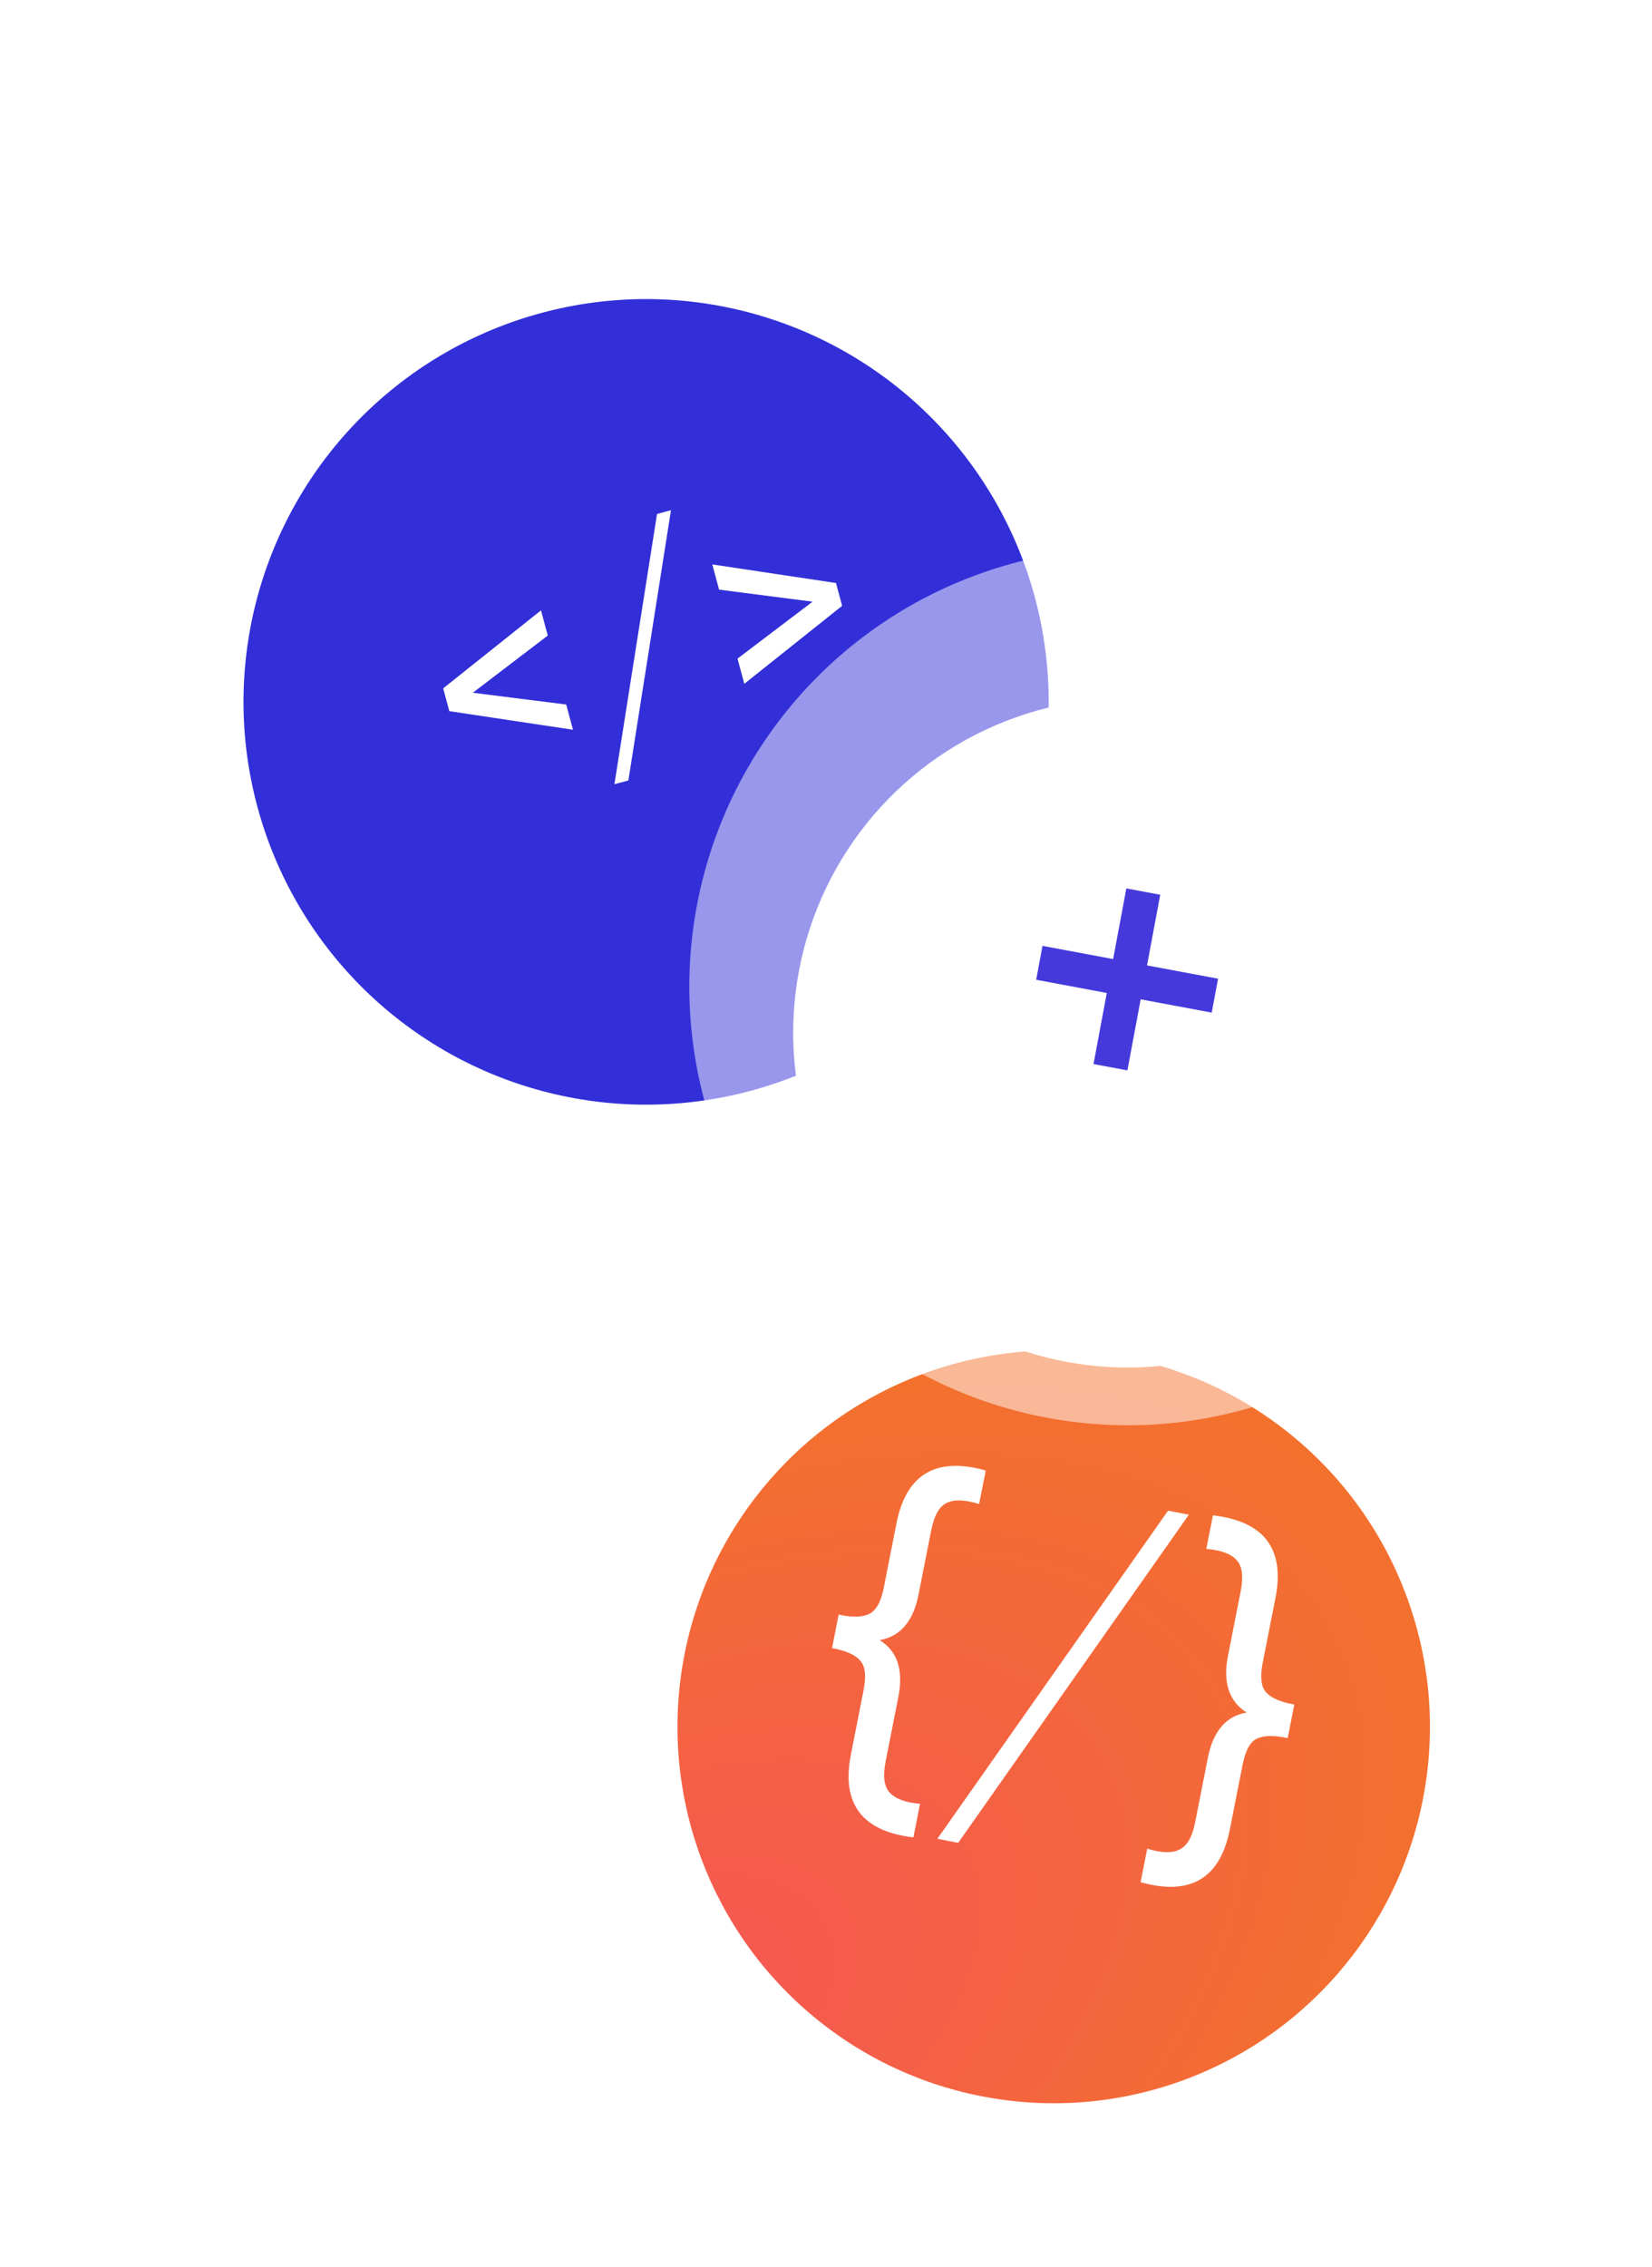
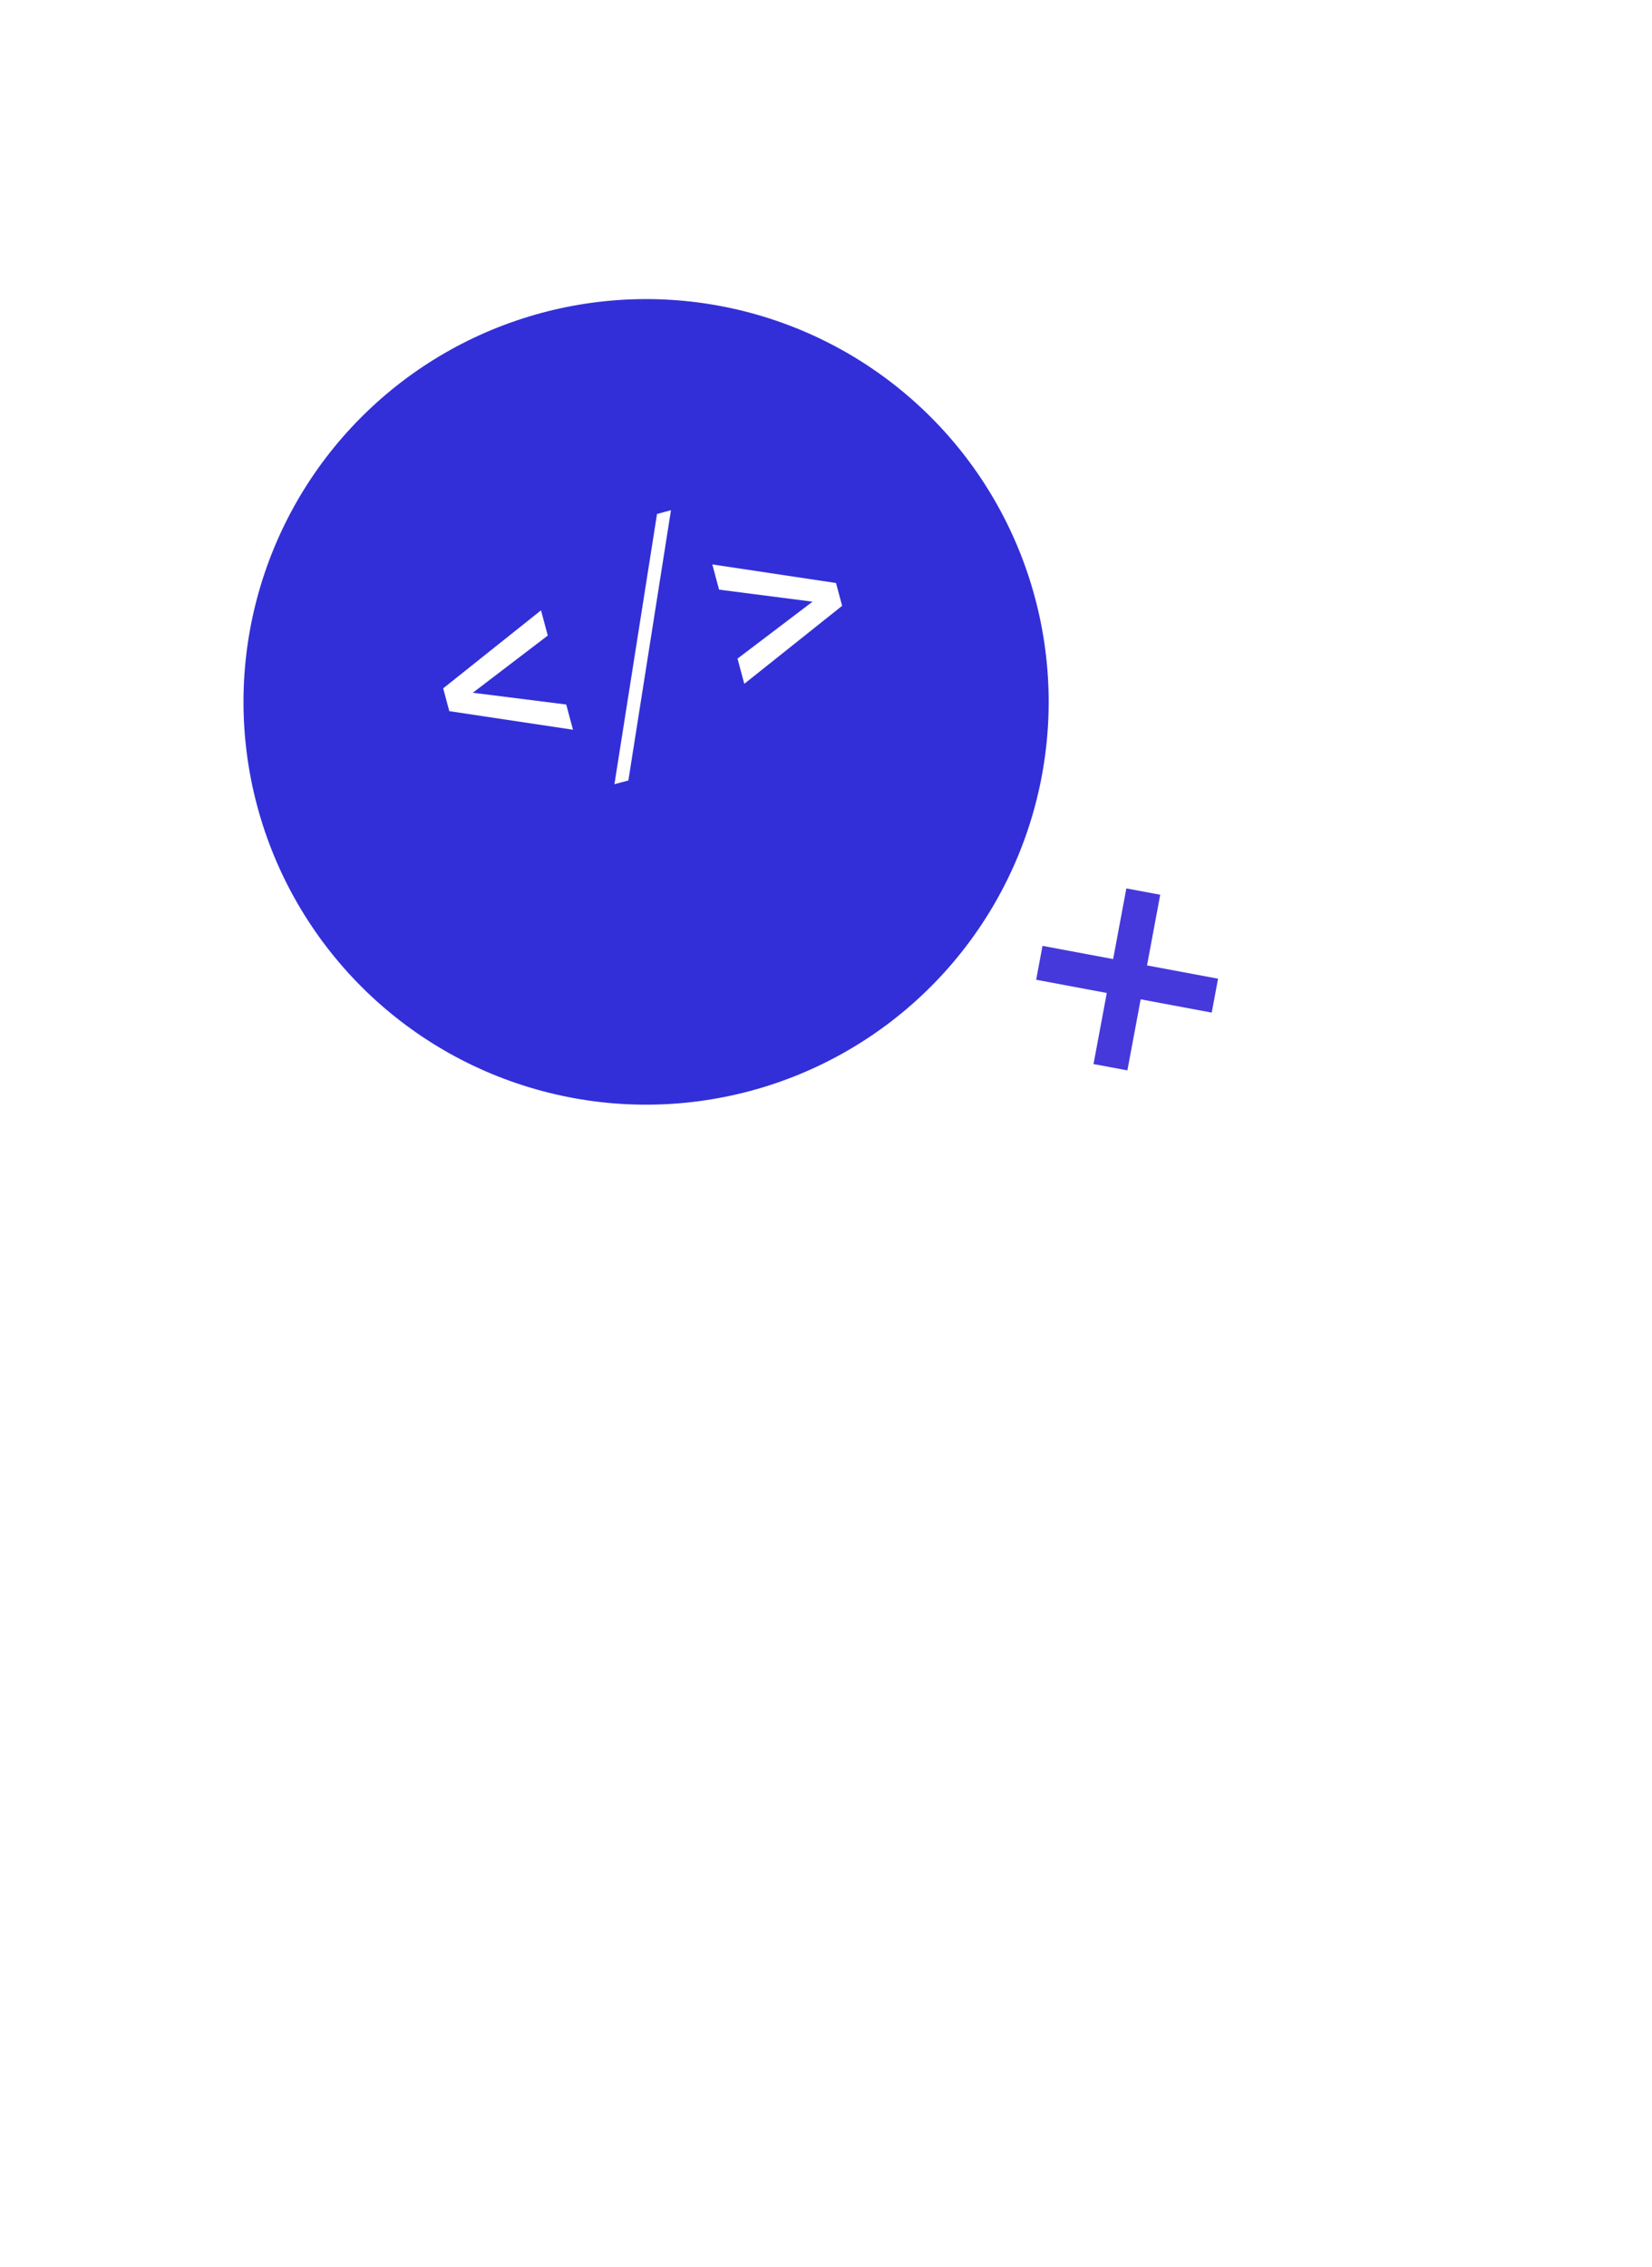
<svg xmlns="http://www.w3.org/2000/svg" width="105" height="144" viewBox="0 0 105 144" fill="none">
  <circle cx="41.065" cy="41.064" r="33.529" transform="rotate(-15 41.065 41.064)" fill="white" fill-opacity="0.5" />
  <g filter="url(#filter0_d_108_190)">
    <circle cx="41.065" cy="41.06" r="25.588" transform="rotate(-15 41.065 41.06)" fill="#322FD8" />
  </g>
  <path d="M34.386 38.774L34.816 40.376L30.052 44.009L35.989 44.757L36.419 46.359L28.557 45.178L28.169 43.729L34.386 38.774Z" fill="white" />
  <path d="M39.939 49.581L39.053 49.819L41.76 32.651L42.647 32.413L39.939 49.581Z" fill="white" />
  <path d="M45.274 35.857L53.136 37.038L53.525 38.487L47.307 43.442L46.877 41.84L51.645 38.224L45.704 37.459L45.274 35.857Z" fill="white" />
  <circle cx="66.973" cy="106.409" r="31.334" transform="rotate(11.159 66.973 106.409)" fill="white" fill-opacity="0.5" />
  <g filter="url(#filter1_d_108_190)">
-     <circle cx="66.973" cy="106.405" r="23.913" transform="rotate(11.159 66.973 106.405)" fill="url(#paint0_radial_108_190)" />
-   </g>
+     </g>
  <path d="M58.056 116.724C54.79 116.344 53.465 114.588 54.083 111.457L54.889 107.369C55.07 106.455 54.992 105.824 54.656 105.477C54.34 105.116 53.749 104.858 52.883 104.705L53.303 102.572C54.163 102.76 54.808 102.746 55.237 102.532C55.683 102.321 55.995 101.767 56.171 100.87L56.978 96.782C57.595 93.651 59.487 92.53 62.653 93.418L62.232 95.55C61.321 95.265 60.631 95.243 60.161 95.485C59.695 95.709 59.37 96.287 59.187 97.218L58.38 101.306C58.046 102.998 57.223 103.961 55.911 104.195C57.04 104.892 57.435 106.095 57.098 107.805L56.292 111.892C56.108 112.823 56.19 113.481 56.536 113.866C56.895 114.271 57.542 114.513 58.476 114.592L58.056 116.724Z" fill="white" />
  <path d="M60.9 117.074L59.579 116.814L74.242 95.968L75.562 96.228L60.9 117.074Z" fill="white" />
  <path d="M72.495 119.573L72.916 117.44C73.81 117.722 74.492 117.742 74.961 117.5C75.445 117.279 75.778 116.703 75.962 115.772L76.768 111.685C77.105 109.975 77.928 109.012 79.237 108.796C78.112 108.082 77.716 106.878 78.05 105.186L78.856 101.098C79.04 100.167 78.959 99.509 78.612 99.124C78.27 98.723 77.623 98.481 76.672 98.399L77.093 96.266C80.359 96.647 81.683 98.403 81.065 101.534L80.259 105.621C80.082 106.518 80.151 107.147 80.467 107.509C80.799 107.873 81.399 108.132 82.265 108.285L81.845 110.418C80.985 110.231 80.332 110.243 79.886 110.454C79.46 110.651 79.157 111.207 78.977 112.121L78.17 116.208C77.553 119.339 75.661 120.461 72.495 119.573Z" fill="white" />
-   <circle cx="71.679" cy="62.679" r="27.865" transform="rotate(10.594 71.679 62.679)" fill="white" fill-opacity="0.5" />
  <g filter="url(#filter2_d_108_190)">
-     <circle cx="71.679" cy="62.678" r="21.265" transform="rotate(10.594 71.679 62.678)" fill="white" />
-   </g>
+     </g>
  <path d="M77.419 62.175L77.016 64.329L72.501 63.485L71.656 68L69.503 67.597L70.347 63.082L65.858 62.242L66.261 60.089L70.75 60.928L71.59 56.439L73.743 56.842L72.904 61.331L77.419 62.175Z" fill="#4539DC" />
  <defs>
    <filter id="filter0_d_108_190" x="4.882" y="8.408" width="72.366" height="72.364" filterUnits="userSpaceOnUse" color-interpolation-filters="sRGB">
      <feFlood flood-opacity="0" result="BackgroundImageFix" />
      <feColorMatrix in="SourceAlpha" type="matrix" values="0 0 0 0 0 0 0 0 0 0 0 0 0 0 0 0 0 0 127 0" result="hardAlpha" />
      <feOffset dy="3.529" />
      <feGaussianBlur stdDeviation="5.294" />
      <feComposite in2="hardAlpha" operator="out" />
      <feColorMatrix type="matrix" values="0 0 0 0 0.179 0 0 0 0 0.169 0 0 0 0 0.287 0 0 0 0.12 0" />
      <feBlend mode="normal" in2="BackgroundImageFix" result="effect1_dropShadow_108_190" />
      <feBlend mode="normal" in="SourceGraphic" in2="effect1_dropShadow_108_190" result="shape" />
    </filter>
    <filter id="filter1_d_108_190" x="33.16" y="75.892" width="67.626" height="67.624" filterUnits="userSpaceOnUse" color-interpolation-filters="sRGB">
      <feFlood flood-opacity="0" result="BackgroundImageFix" />
      <feColorMatrix in="SourceAlpha" type="matrix" values="0 0 0 0 0 0 0 0 0 0 0 0 0 0 0 0 0 0 127 0" result="hardAlpha" />
      <feOffset dy="3.298" />
      <feGaussianBlur stdDeviation="4.948" />
      <feComposite in2="hardAlpha" operator="out" />
      <feColorMatrix type="matrix" values="0 0 0 0 0.179 0 0 0 0 0.169 0 0 0 0 0.287 0 0 0 0.12 0" />
      <feBlend mode="normal" in2="BackgroundImageFix" result="effect1_dropShadow_108_190" />
      <feBlend mode="normal" in="SourceGraphic" in2="effect1_dropShadow_108_190" result="shape" />
    </filter>
    <filter id="filter2_d_108_190" x="41.611" y="35.542" width="60.137" height="60.138" filterUnits="userSpaceOnUse" color-interpolation-filters="sRGB">
      <feFlood flood-opacity="0" result="BackgroundImageFix" />
      <feColorMatrix in="SourceAlpha" type="matrix" values="0 0 0 0 0 0 0 0 0 0 0 0 0 0 0 0 0 0 127 0" result="hardAlpha" />
      <feOffset dy="2.933" />
      <feGaussianBlur stdDeviation="4.4" />
      <feComposite in2="hardAlpha" operator="out" />
      <feColorMatrix type="matrix" values="0 0 0 0 0.179 0 0 0 0 0.169 0 0 0 0 0.287 0 0 0 0.12 0" />
      <feBlend mode="normal" in2="BackgroundImageFix" result="effect1_dropShadow_108_190" />
      <feBlend mode="normal" in="SourceGraphic" in2="effect1_dropShadow_108_190" result="shape" />
    </filter>
    <radialGradient id="paint0_radial_108_190" cx="0" cy="0" r="1" gradientUnits="userSpaceOnUse" gradientTransform="translate(44.69 130.318) rotate(-42.005) scale(62.167 36.456)">
      <stop stop-color="#F55555" />
      <stop offset="1" stop-color="#F3732A" />
    </radialGradient>
  </defs>
</svg>